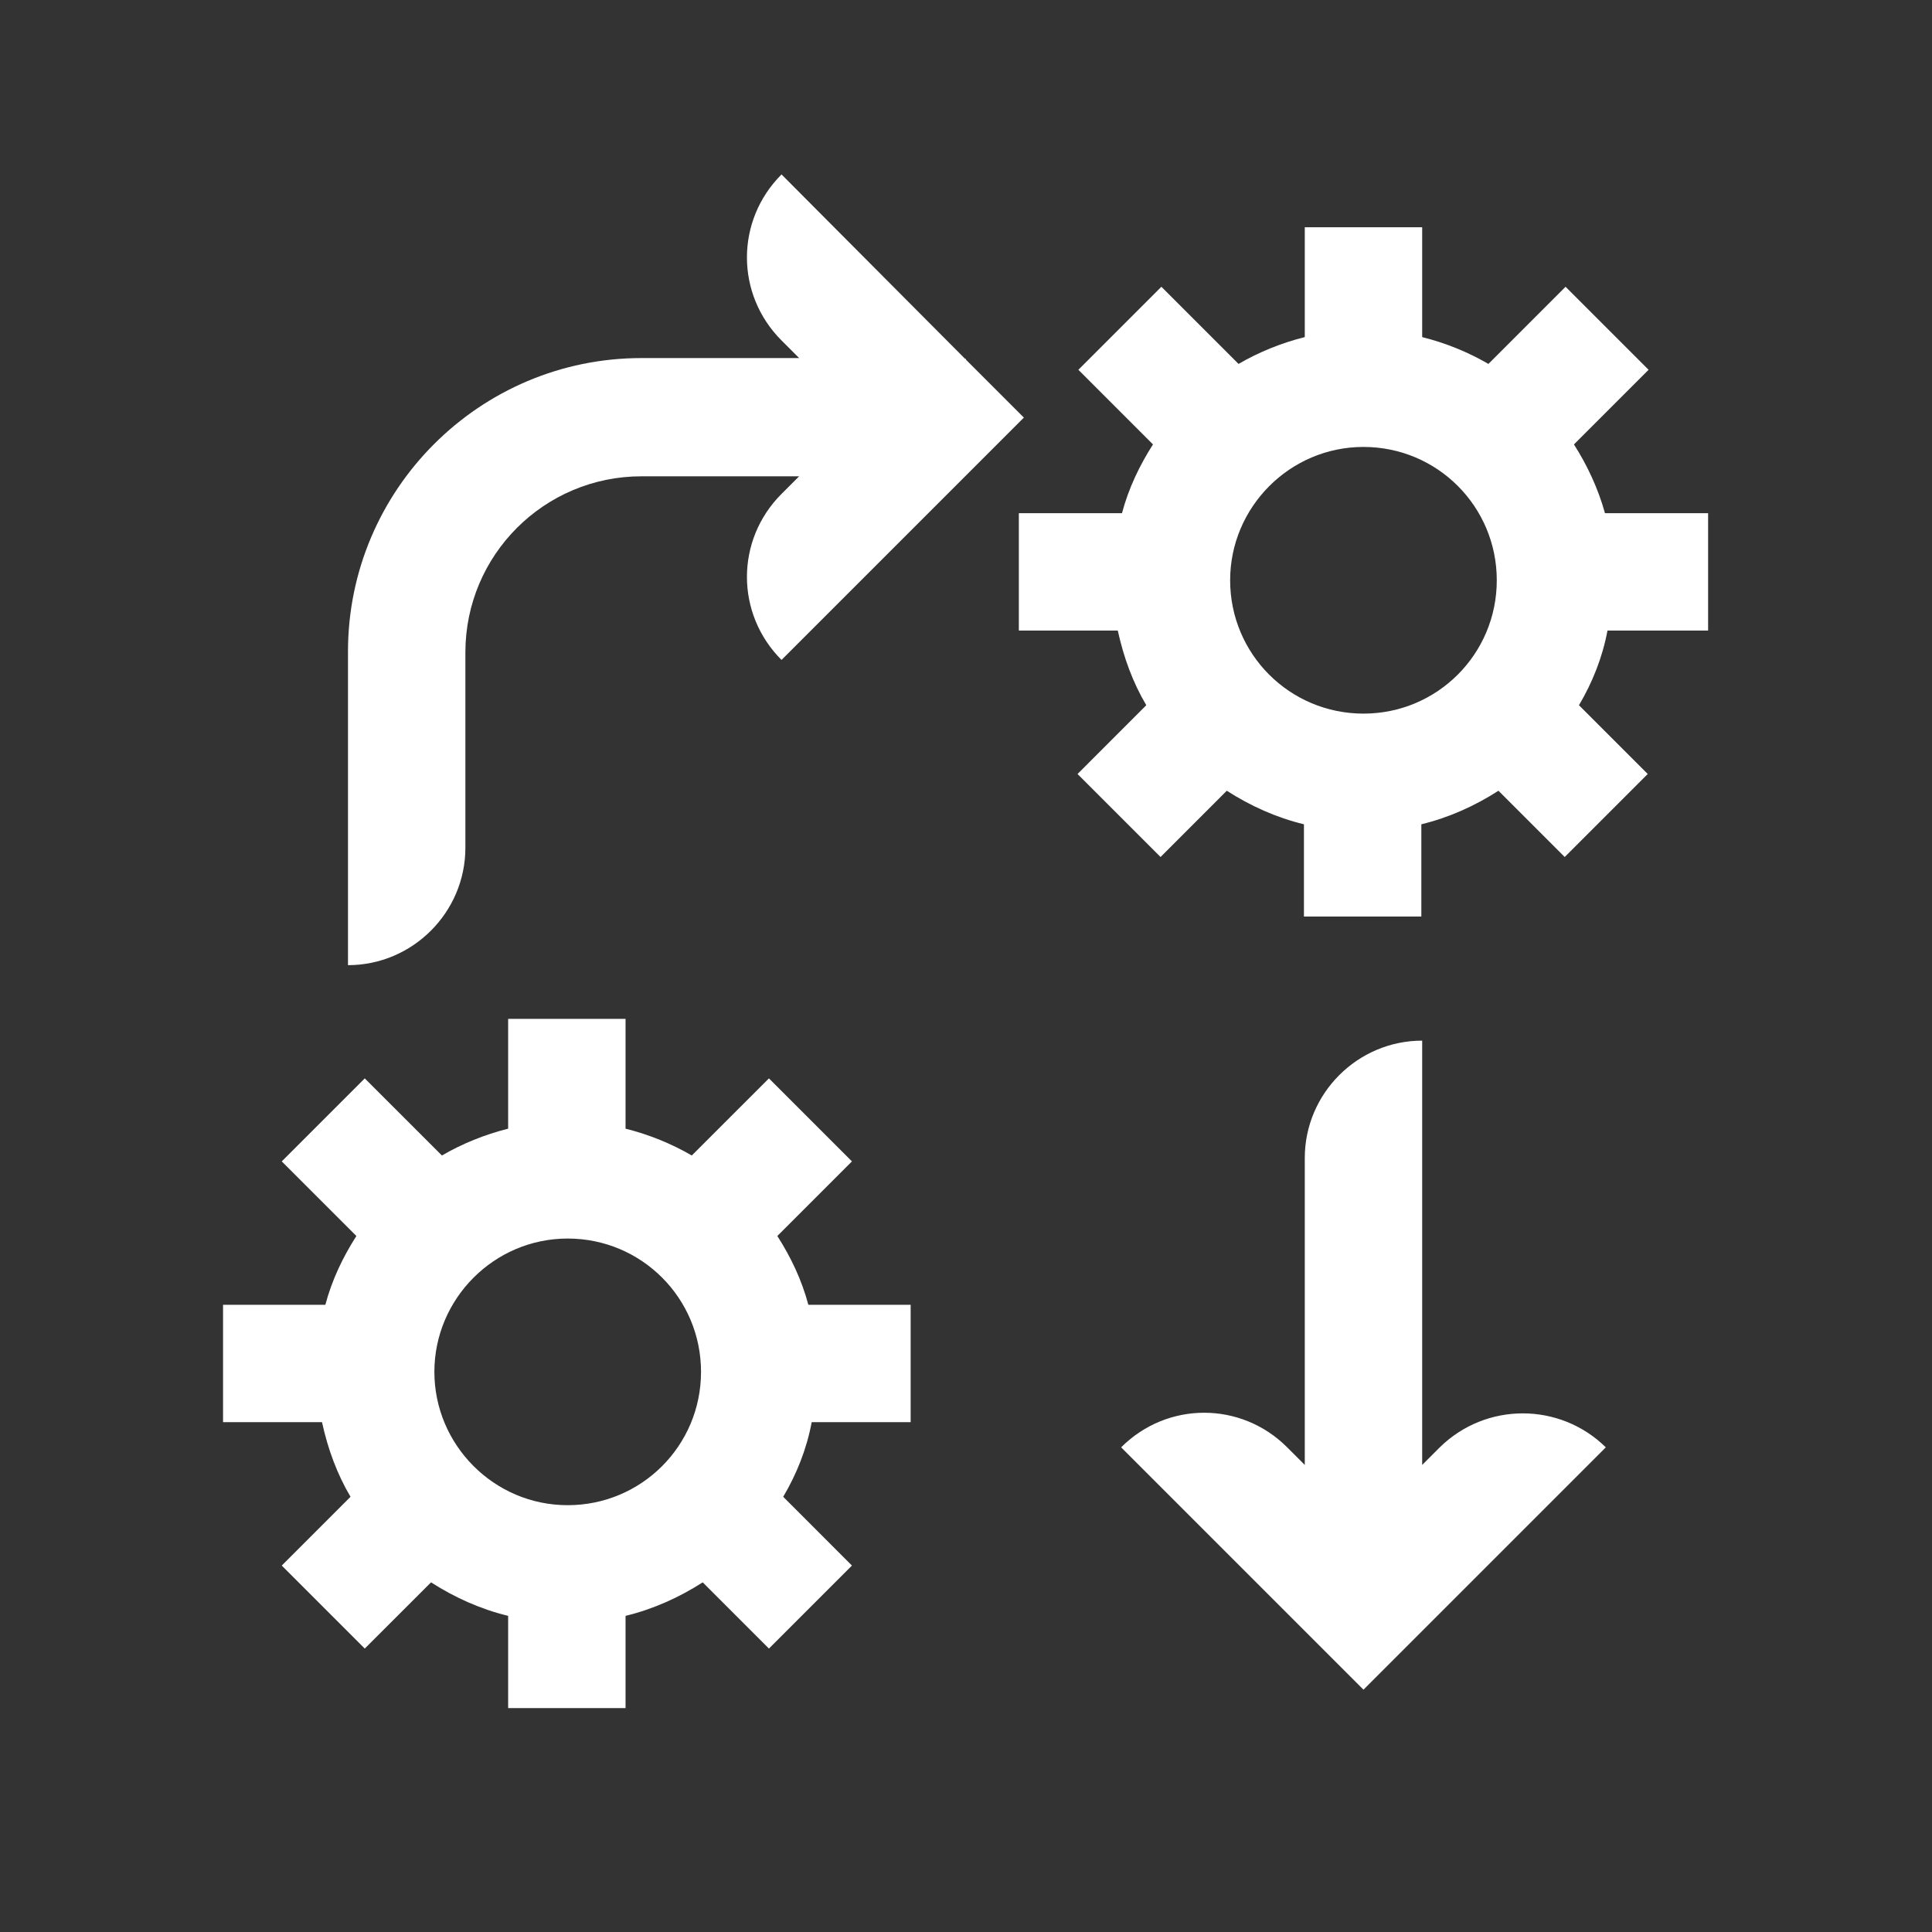
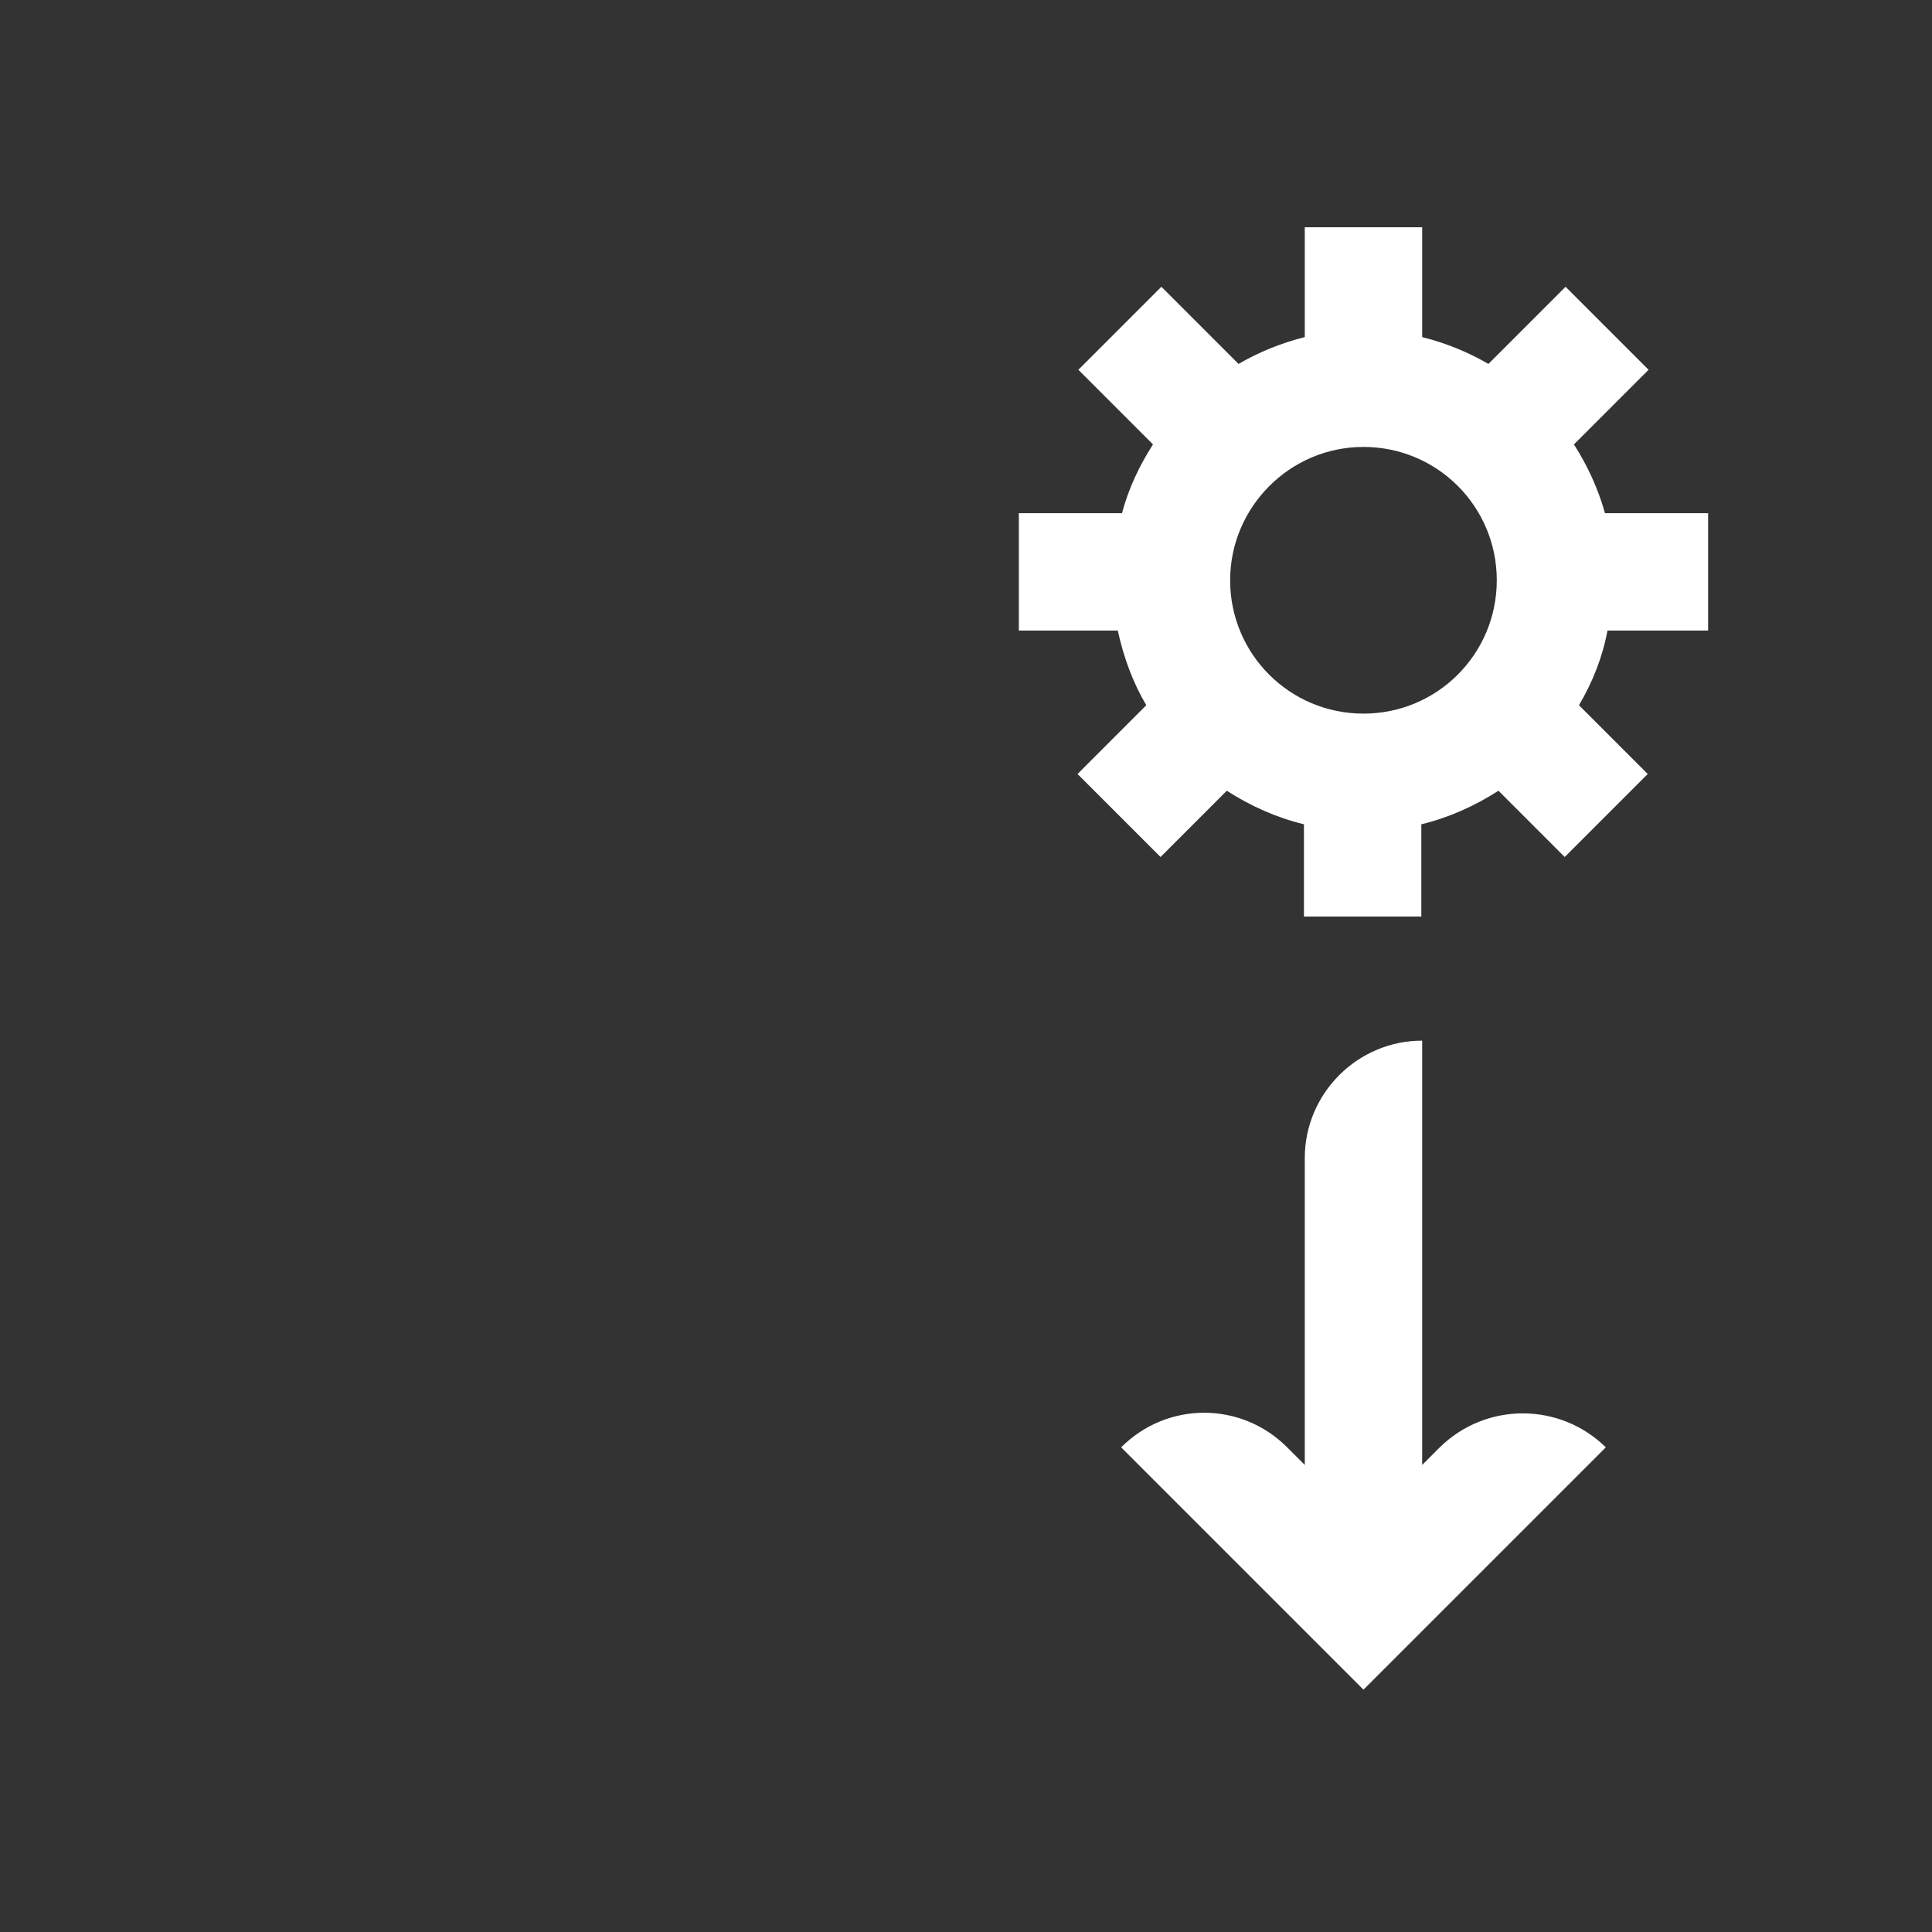
<svg xmlns="http://www.w3.org/2000/svg" width="60" height="60" viewBox="0 0 60 60" fill="none">
  <rect x="0" y="0" width="60" height="60" fill="#333333" stroke="none" />
  <path d="M53.047 19.583V15.938H49.844C49.635 15.182 49.297 14.453 48.88 13.802L51.198 11.484L48.62 8.906L46.224 11.302C45.599 10.938 44.896 10.651 44.167 10.469V7.057H40.521V10.469C39.792 10.651 39.089 10.938 38.464 11.302L36.068 8.906L33.49 11.484L35.807 13.802C35.391 14.453 35.052 15.156 34.844 15.938H31.641V19.583H34.714C34.896 20.417 35.182 21.198 35.599 21.901L33.464 24.037L36.042 26.615L38.099 24.557C38.828 25.026 39.635 25.391 40.495 25.599V28.464H44.141V25.599C45 25.391 45.807 25.026 46.536 24.557L48.594 26.615L51.172 24.037L49.036 21.901C49.453 21.198 49.766 20.417 49.922 19.583H53.047ZM38.203 18.021C38.203 15.755 40.052 13.88 42.344 13.88C44.635 13.88 46.484 15.729 46.484 18.021C46.484 20.312 44.635 22.162 42.344 22.162C40.052 22.162 38.203 20.312 38.203 18.021Z" fill="white" />
-   <path d="M24.141 38.385L26.458 36.068L23.88 33.49L21.484 35.885C20.859 35.521 20.156 35.234 19.427 35.052V31.641H15.781V35.052C15.052 35.234 14.349 35.521 13.724 35.885L11.328 33.49L8.75 36.068L11.068 38.385C10.651 39.036 10.312 39.74 10.104 40.521H6.927V44.167H10C10.182 45 10.469 45.781 10.886 46.484L8.75 48.62L11.328 51.198L13.386 49.141C14.115 49.609 14.922 49.974 15.781 50.182V53.047H19.427V50.182C20.287 49.974 21.094 49.609 21.823 49.141L23.88 51.198L26.458 48.62L24.323 46.484C24.74 45.781 25.052 45 25.208 44.167H28.281V40.521H25.104C24.896 39.74 24.557 39.036 24.141 38.385ZM13.49 42.604C13.49 40.339 15.339 38.464 17.63 38.464C19.922 38.464 21.771 40.312 21.771 42.604C21.771 44.896 19.922 46.745 17.63 46.745C15.339 46.745 13.49 44.87 13.49 42.604Z" fill="white" />
-   <path d="M30 14.766L31.797 12.969L30 11.172V11.146H29.974L24.271 5.417C22.839 6.849 22.839 9.141 24.271 10.573L24.818 11.12H19.922C14.896 11.12 10.807 15.208 10.807 20.234V29.974C12.813 29.974 14.453 28.333 14.453 26.328V20.26C14.453 17.24 16.901 14.792 19.922 14.792H24.818L24.271 15.339C22.839 16.771 22.839 19.062 24.271 20.495L30 14.766Z" fill="white" />
  <path d="M44.714 44.948L44.167 45.495V32.318C42.161 32.318 40.521 33.958 40.521 35.964V45.495L39.974 44.948C38.542 43.516 36.25 43.516 34.818 44.948L42.344 52.474L49.87 44.948C48.438 43.542 46.146 43.542 44.714 44.948Z" fill="white" />
</svg>